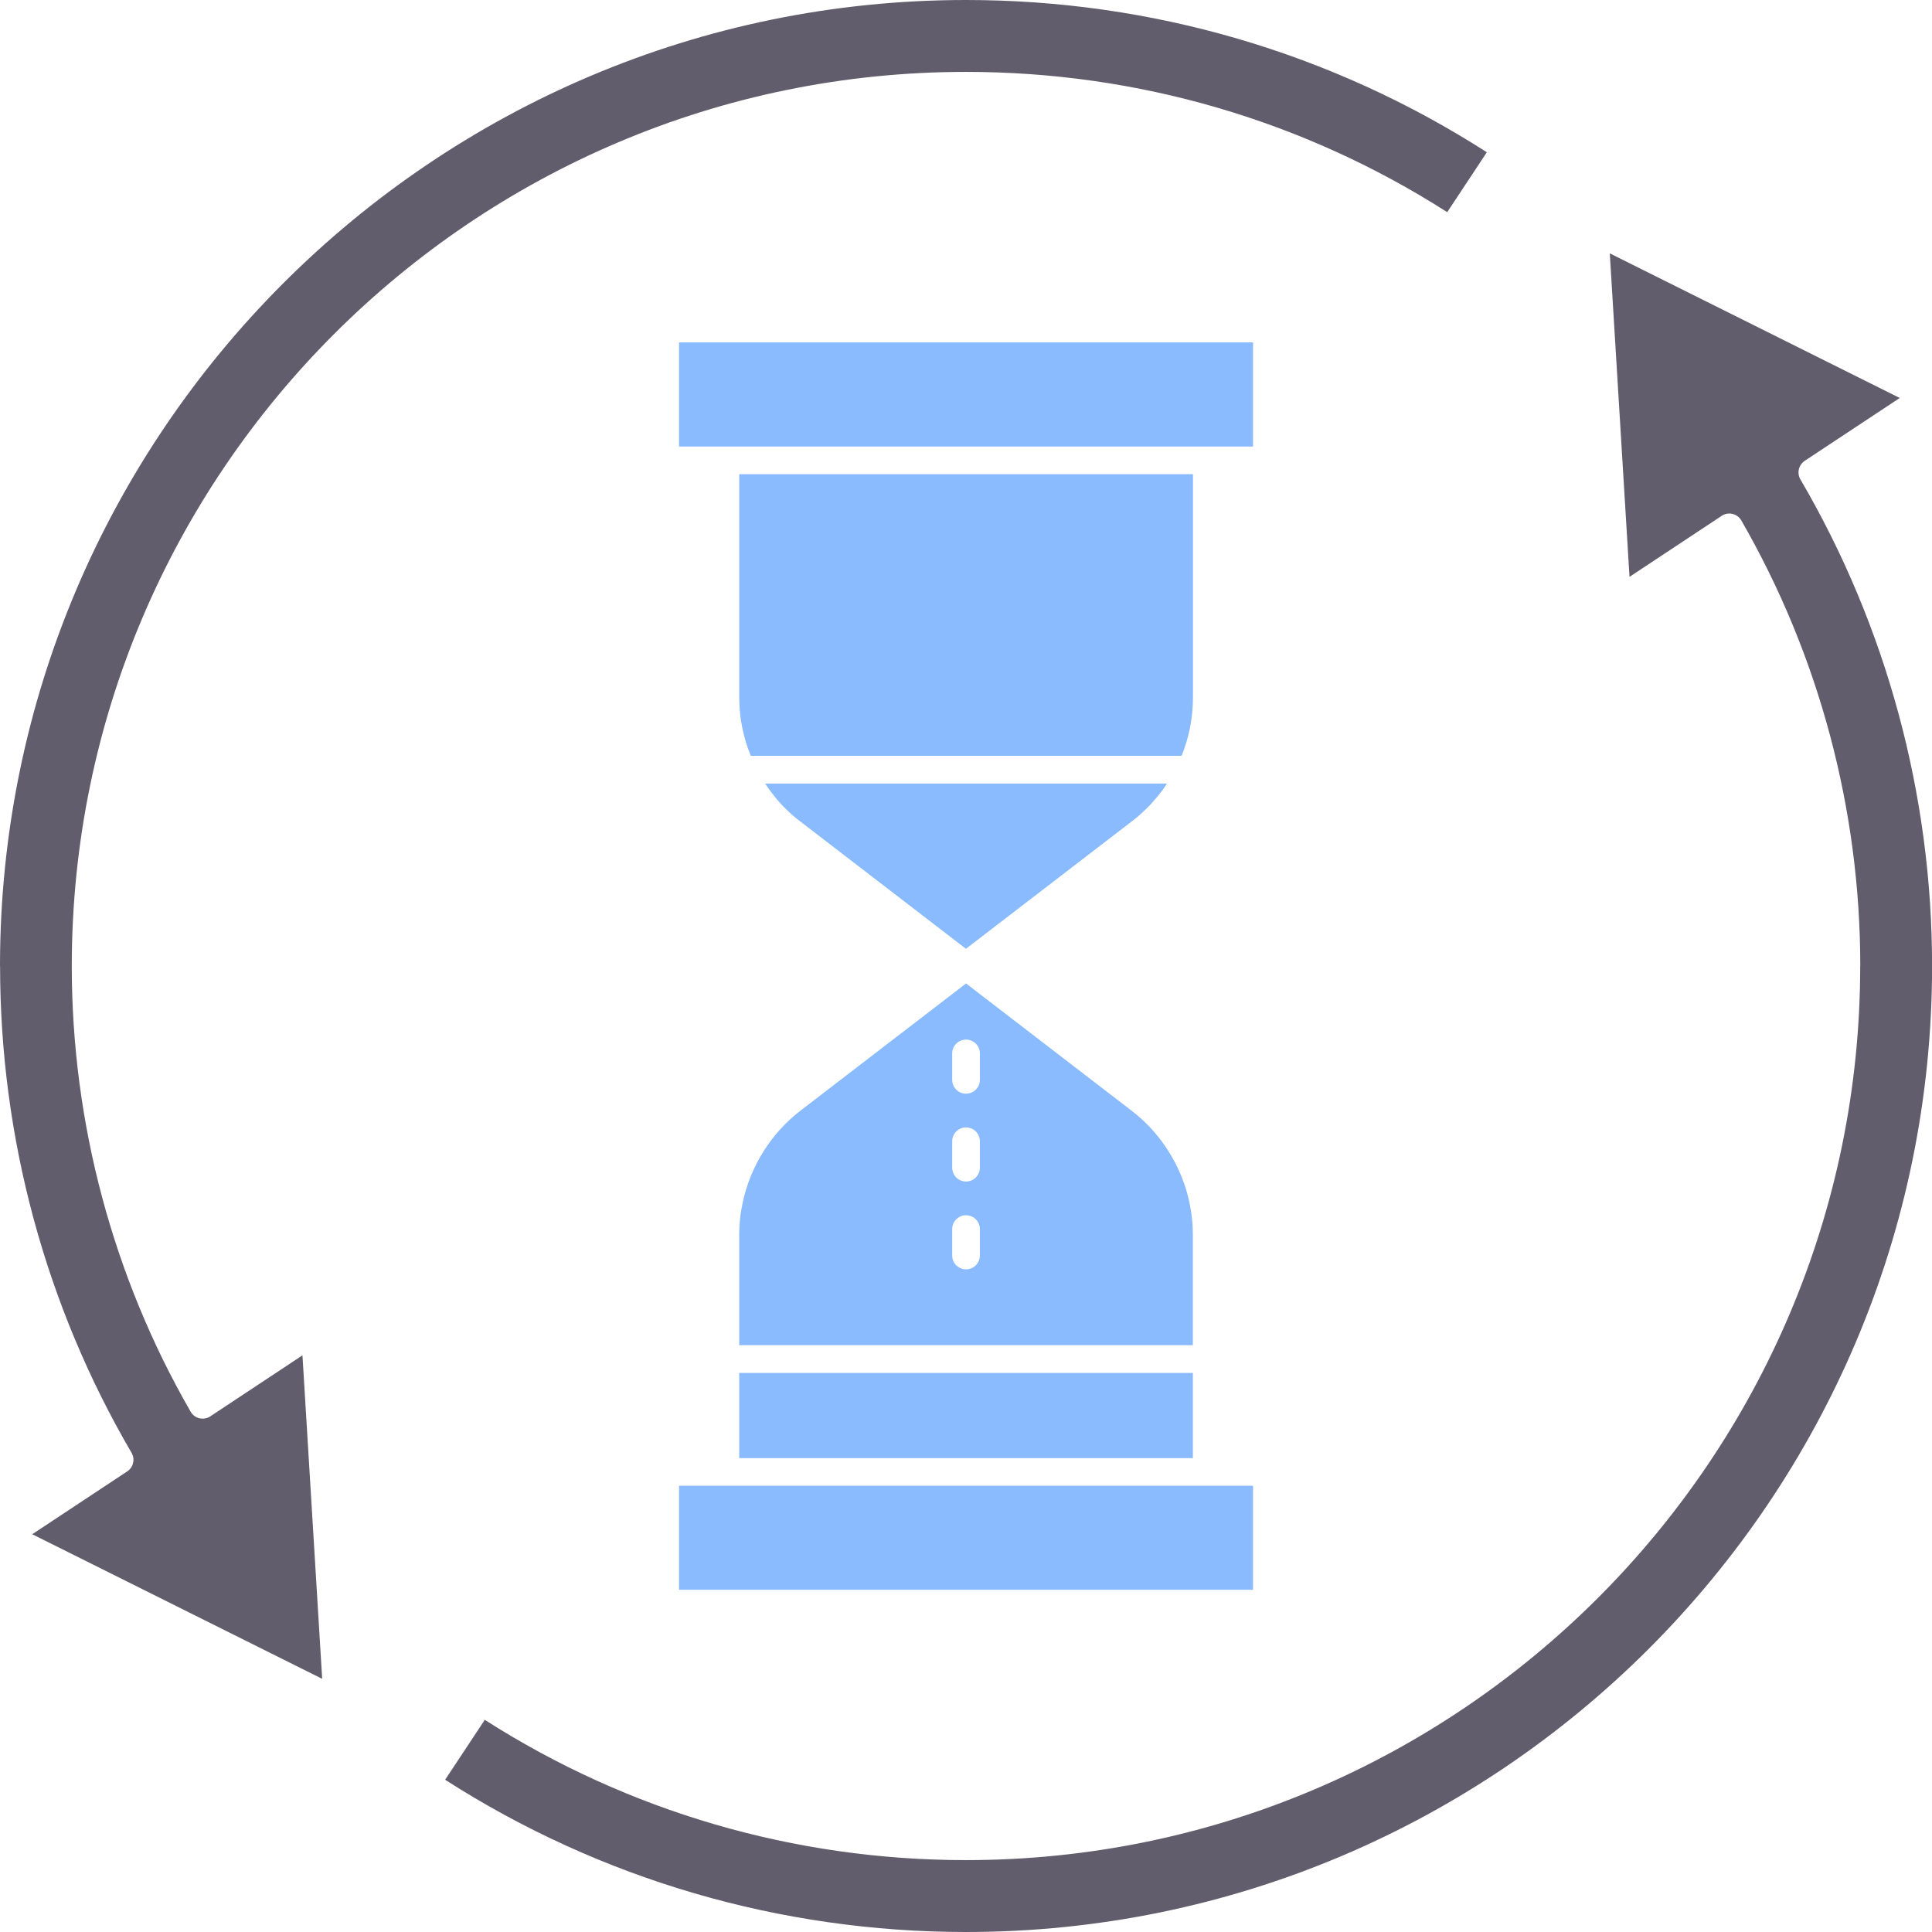
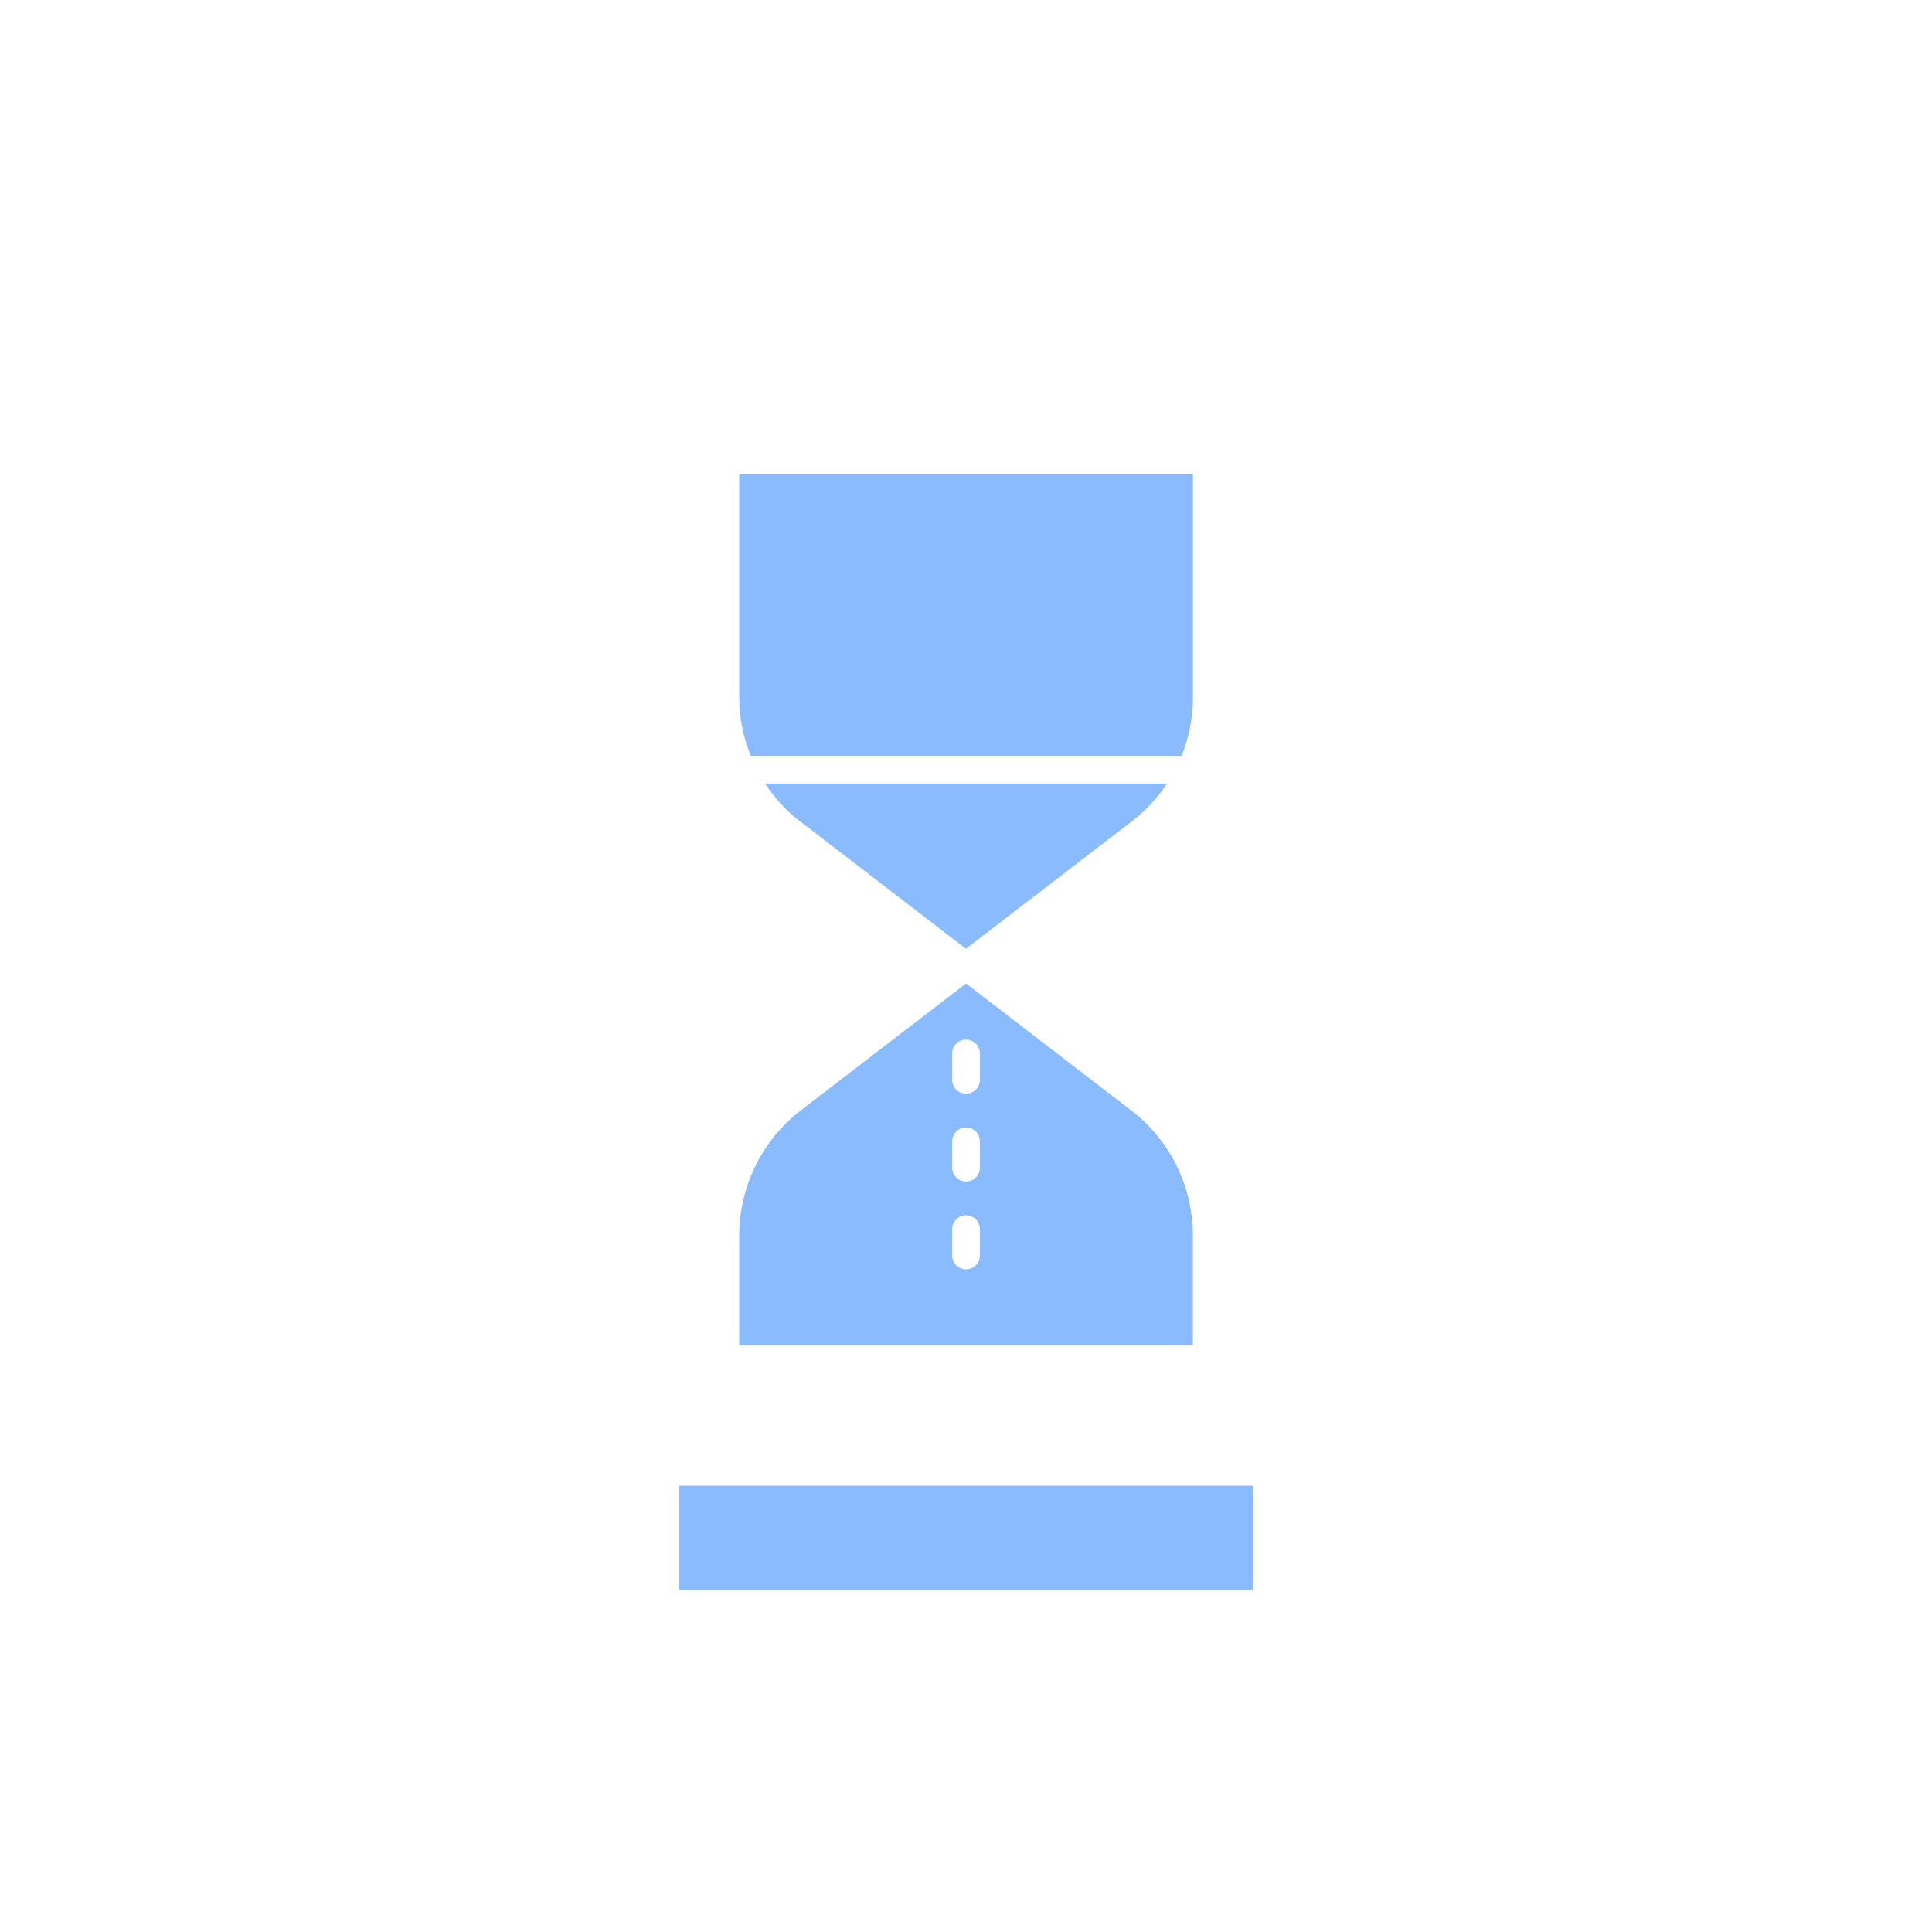
<svg xmlns="http://www.w3.org/2000/svg" width="100" height="100" viewBox="0 0 100 100" fill="none">
-   <path d="M0 50.002C0 22.43 22.43 0 50.002 0C59.614 0 68.921 2.724 76.959 7.881L74.908 10.981C67.475 6.23 58.879 3.721 50.001 3.721C24.481 3.721 3.715 24.486 3.715 50.007C3.715 58.107 5.843 66.083 9.869 73.072C9.969 73.243 10.131 73.368 10.327 73.41C10.518 73.453 10.723 73.42 10.885 73.31L15.655 70.152L16.676 86.896L1.669 79.412L6.587 76.158C6.902 75.948 7.002 75.528 6.811 75.199C2.356 67.581 0.004 58.871 0.004 50.012L0 50.002Z" fill="#615D6C" />
-   <path d="M96.288 50.003C96.288 41.908 94.16 33.932 90.13 26.938C90.029 26.767 89.867 26.643 89.672 26.6C89.481 26.552 89.276 26.59 89.114 26.7L84.343 29.858L83.322 13.114L98.33 20.599L93.412 23.852C93.097 24.062 92.997 24.482 93.187 24.811C97.648 32.434 100.004 41.144 100.004 49.998C100.004 77.57 77.574 100 50.002 100C40.39 100 31.083 97.276 23.04 92.12L25.092 89.019C32.524 93.77 41.12 96.279 49.998 96.279C75.519 96.279 96.284 75.514 96.284 49.993L96.288 50.003Z" fill="#615D6C" />
  <path d="M38.262 63.907V69.627H61.742V63.907C61.742 63.106 61.618 62.319 61.389 61.56C60.898 59.967 59.925 58.531 58.58 57.496L50.003 50.904L41.421 57.496C39.913 58.66 38.869 60.334 38.459 62.166C38.33 62.734 38.263 63.316 38.263 63.903L38.262 63.907ZM49.286 54.524C49.286 54.128 49.606 53.809 50.002 53.809C50.398 53.809 50.718 54.128 50.718 54.524V55.893C50.718 56.289 50.398 56.609 50.002 56.609C49.606 56.609 49.286 56.289 49.286 55.893V54.524ZM49.286 59.07C49.286 58.675 49.606 58.355 50.002 58.355C50.398 58.355 50.718 58.675 50.718 59.07V60.44C50.718 60.836 50.398 61.155 50.002 61.155C49.606 61.155 49.286 60.836 49.286 60.44V59.07ZM49.286 63.617C49.286 63.221 49.606 62.901 50.002 62.901C50.398 62.901 50.718 63.221 50.718 63.617V64.986C50.718 65.382 50.398 65.701 50.002 65.701C49.606 65.701 49.286 65.382 49.286 64.986V63.617Z" fill="#89BBFE" />
  <path d="M50.002 49.105L58.584 42.513C58.823 42.331 59.057 42.126 59.285 41.907C59.405 41.792 59.51 41.687 59.605 41.582C59.825 41.334 60.02 41.1 60.197 40.862C60.268 40.762 60.335 40.657 60.402 40.557H39.603C39.923 41.043 40.29 41.501 40.715 41.911C40.958 42.145 41.192 42.346 41.421 42.517L49.998 49.11L50.002 49.105Z" fill="#89BBFE" />
  <path d="M35.148 76.902V82.287H64.857V76.902H35.148Z" fill="#89BBFE" />
-   <path d="M38.262 71.063H61.742V75.471H38.262V71.063Z" fill="#89BBFE" />
-   <path d="M35.148 17.723V23.113H64.857V17.723H35.148Z" fill="#89BBFE" />
  <path d="M38.262 24.543V36.106C38.262 37.146 38.472 38.167 38.859 39.121H61.16C61.547 38.167 61.747 37.151 61.747 36.106V24.543H38.262Z" fill="#89BBFE" />
</svg>